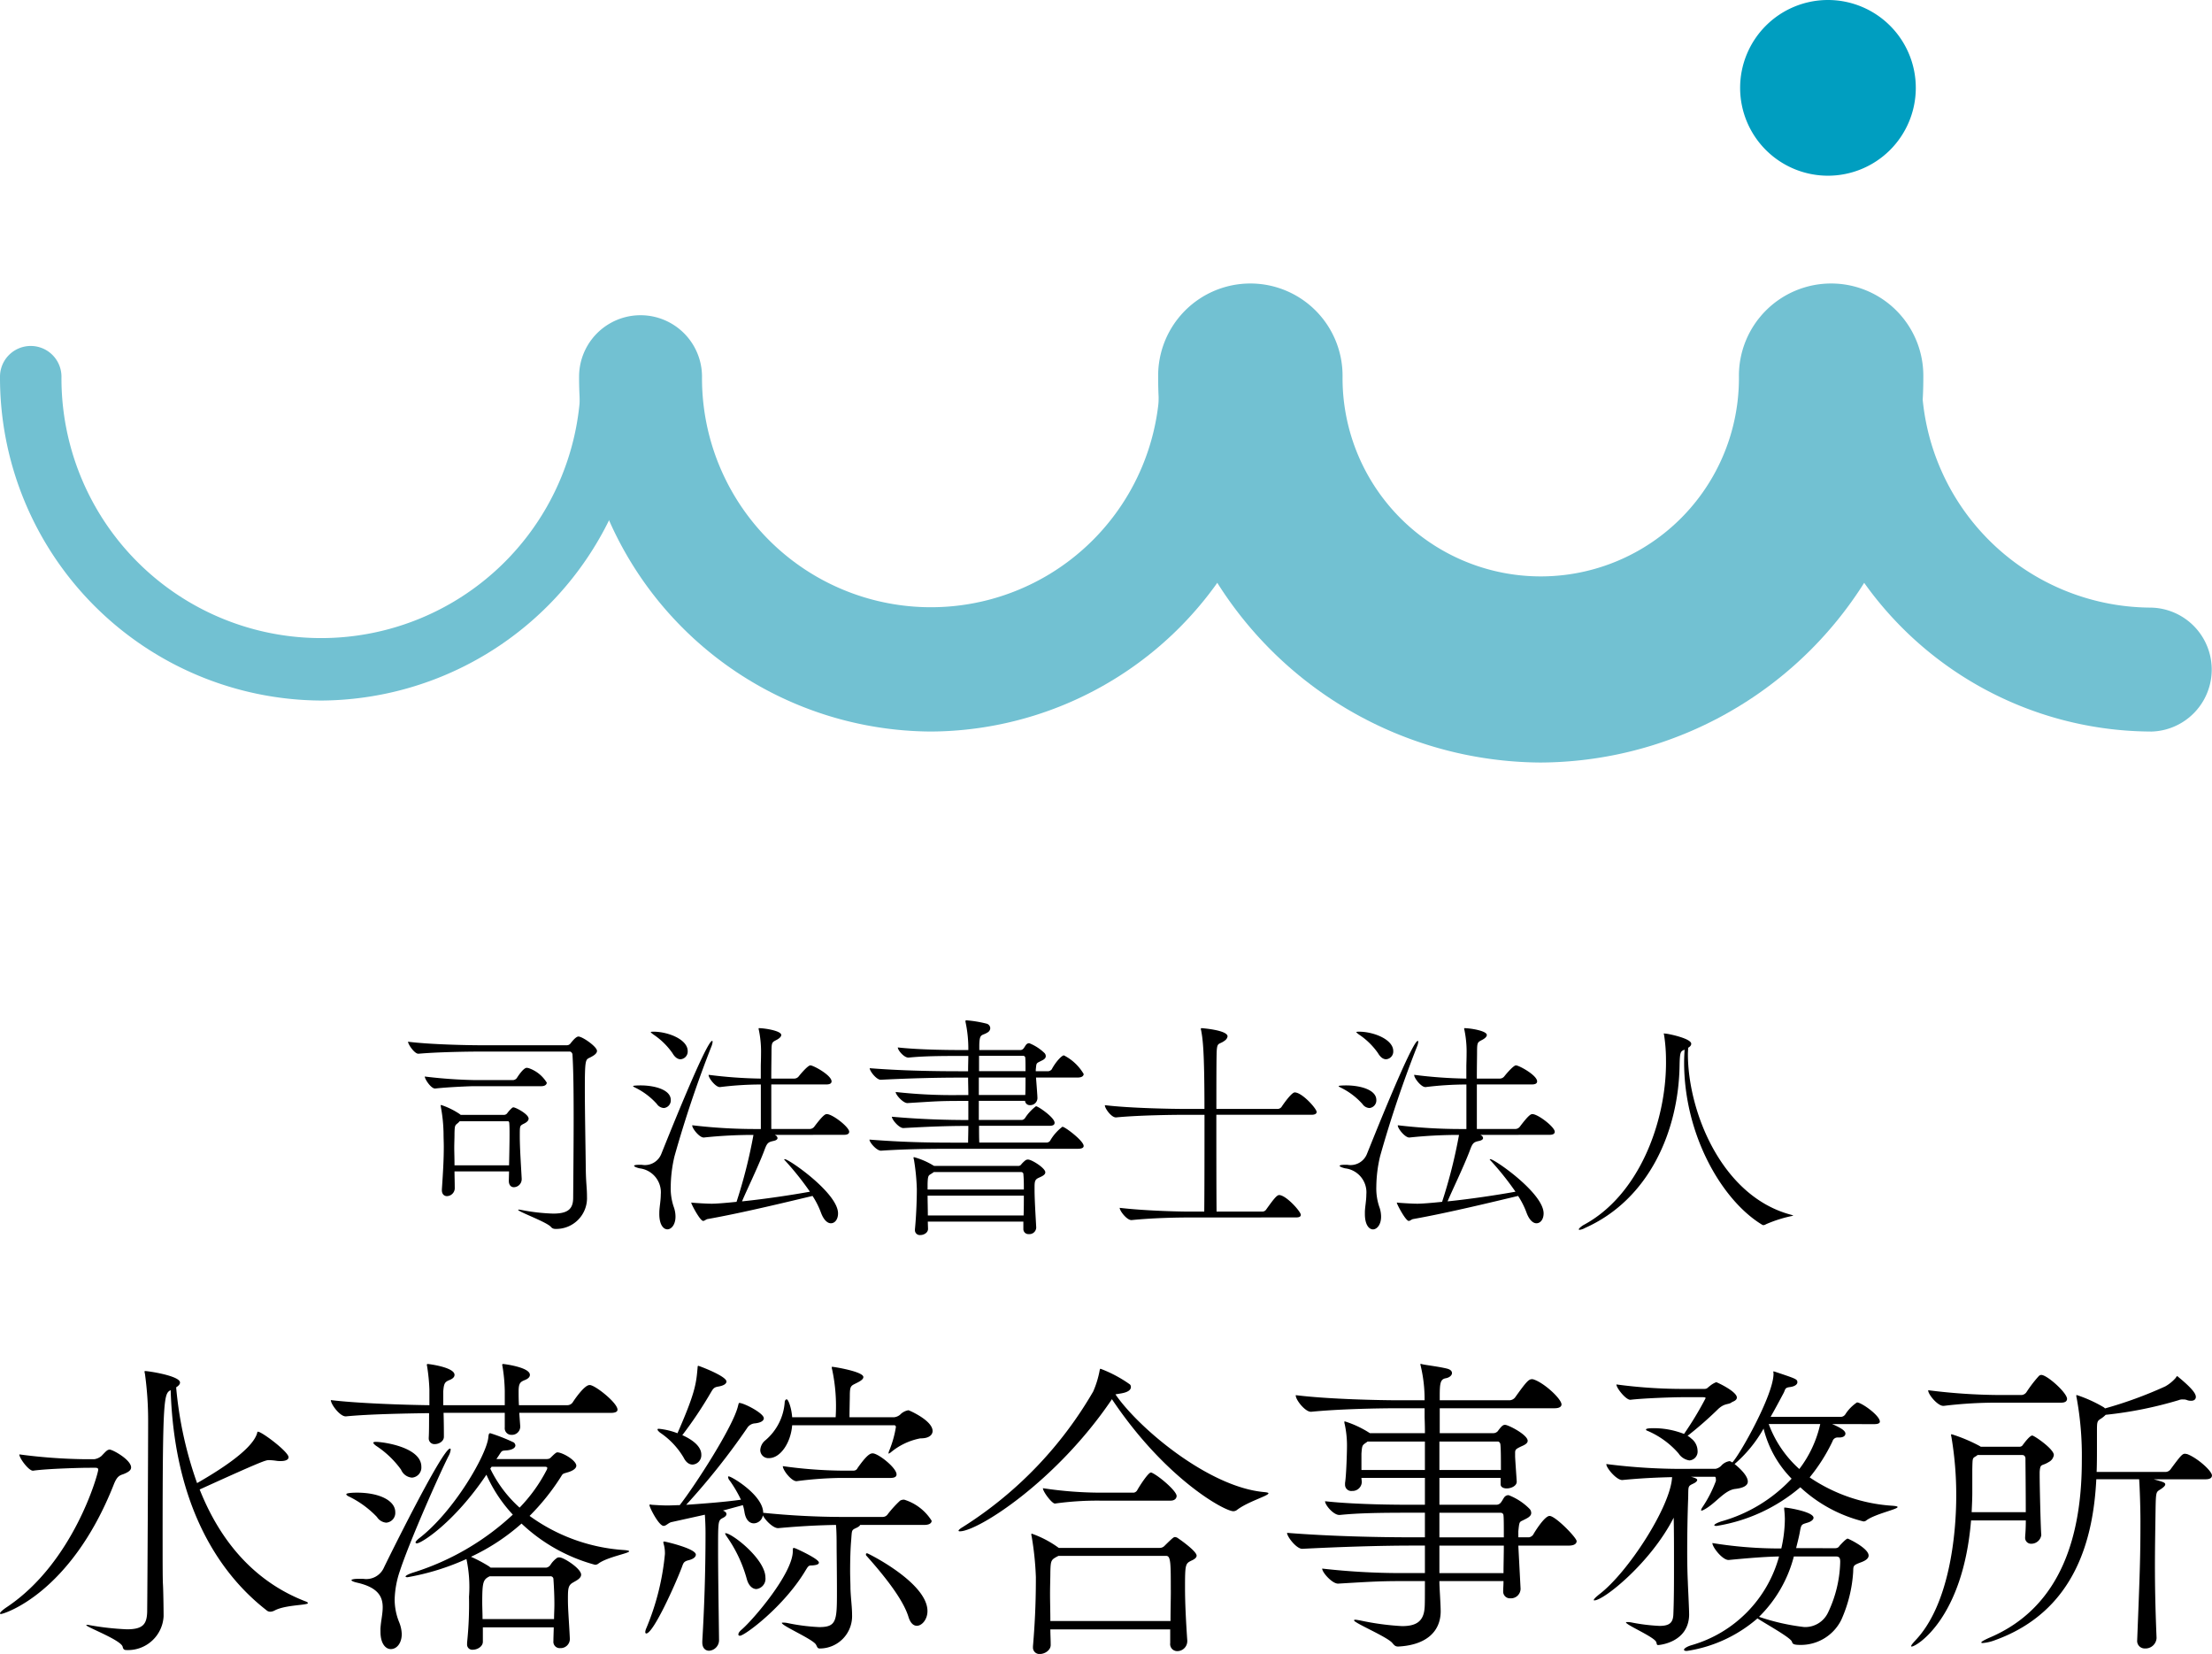
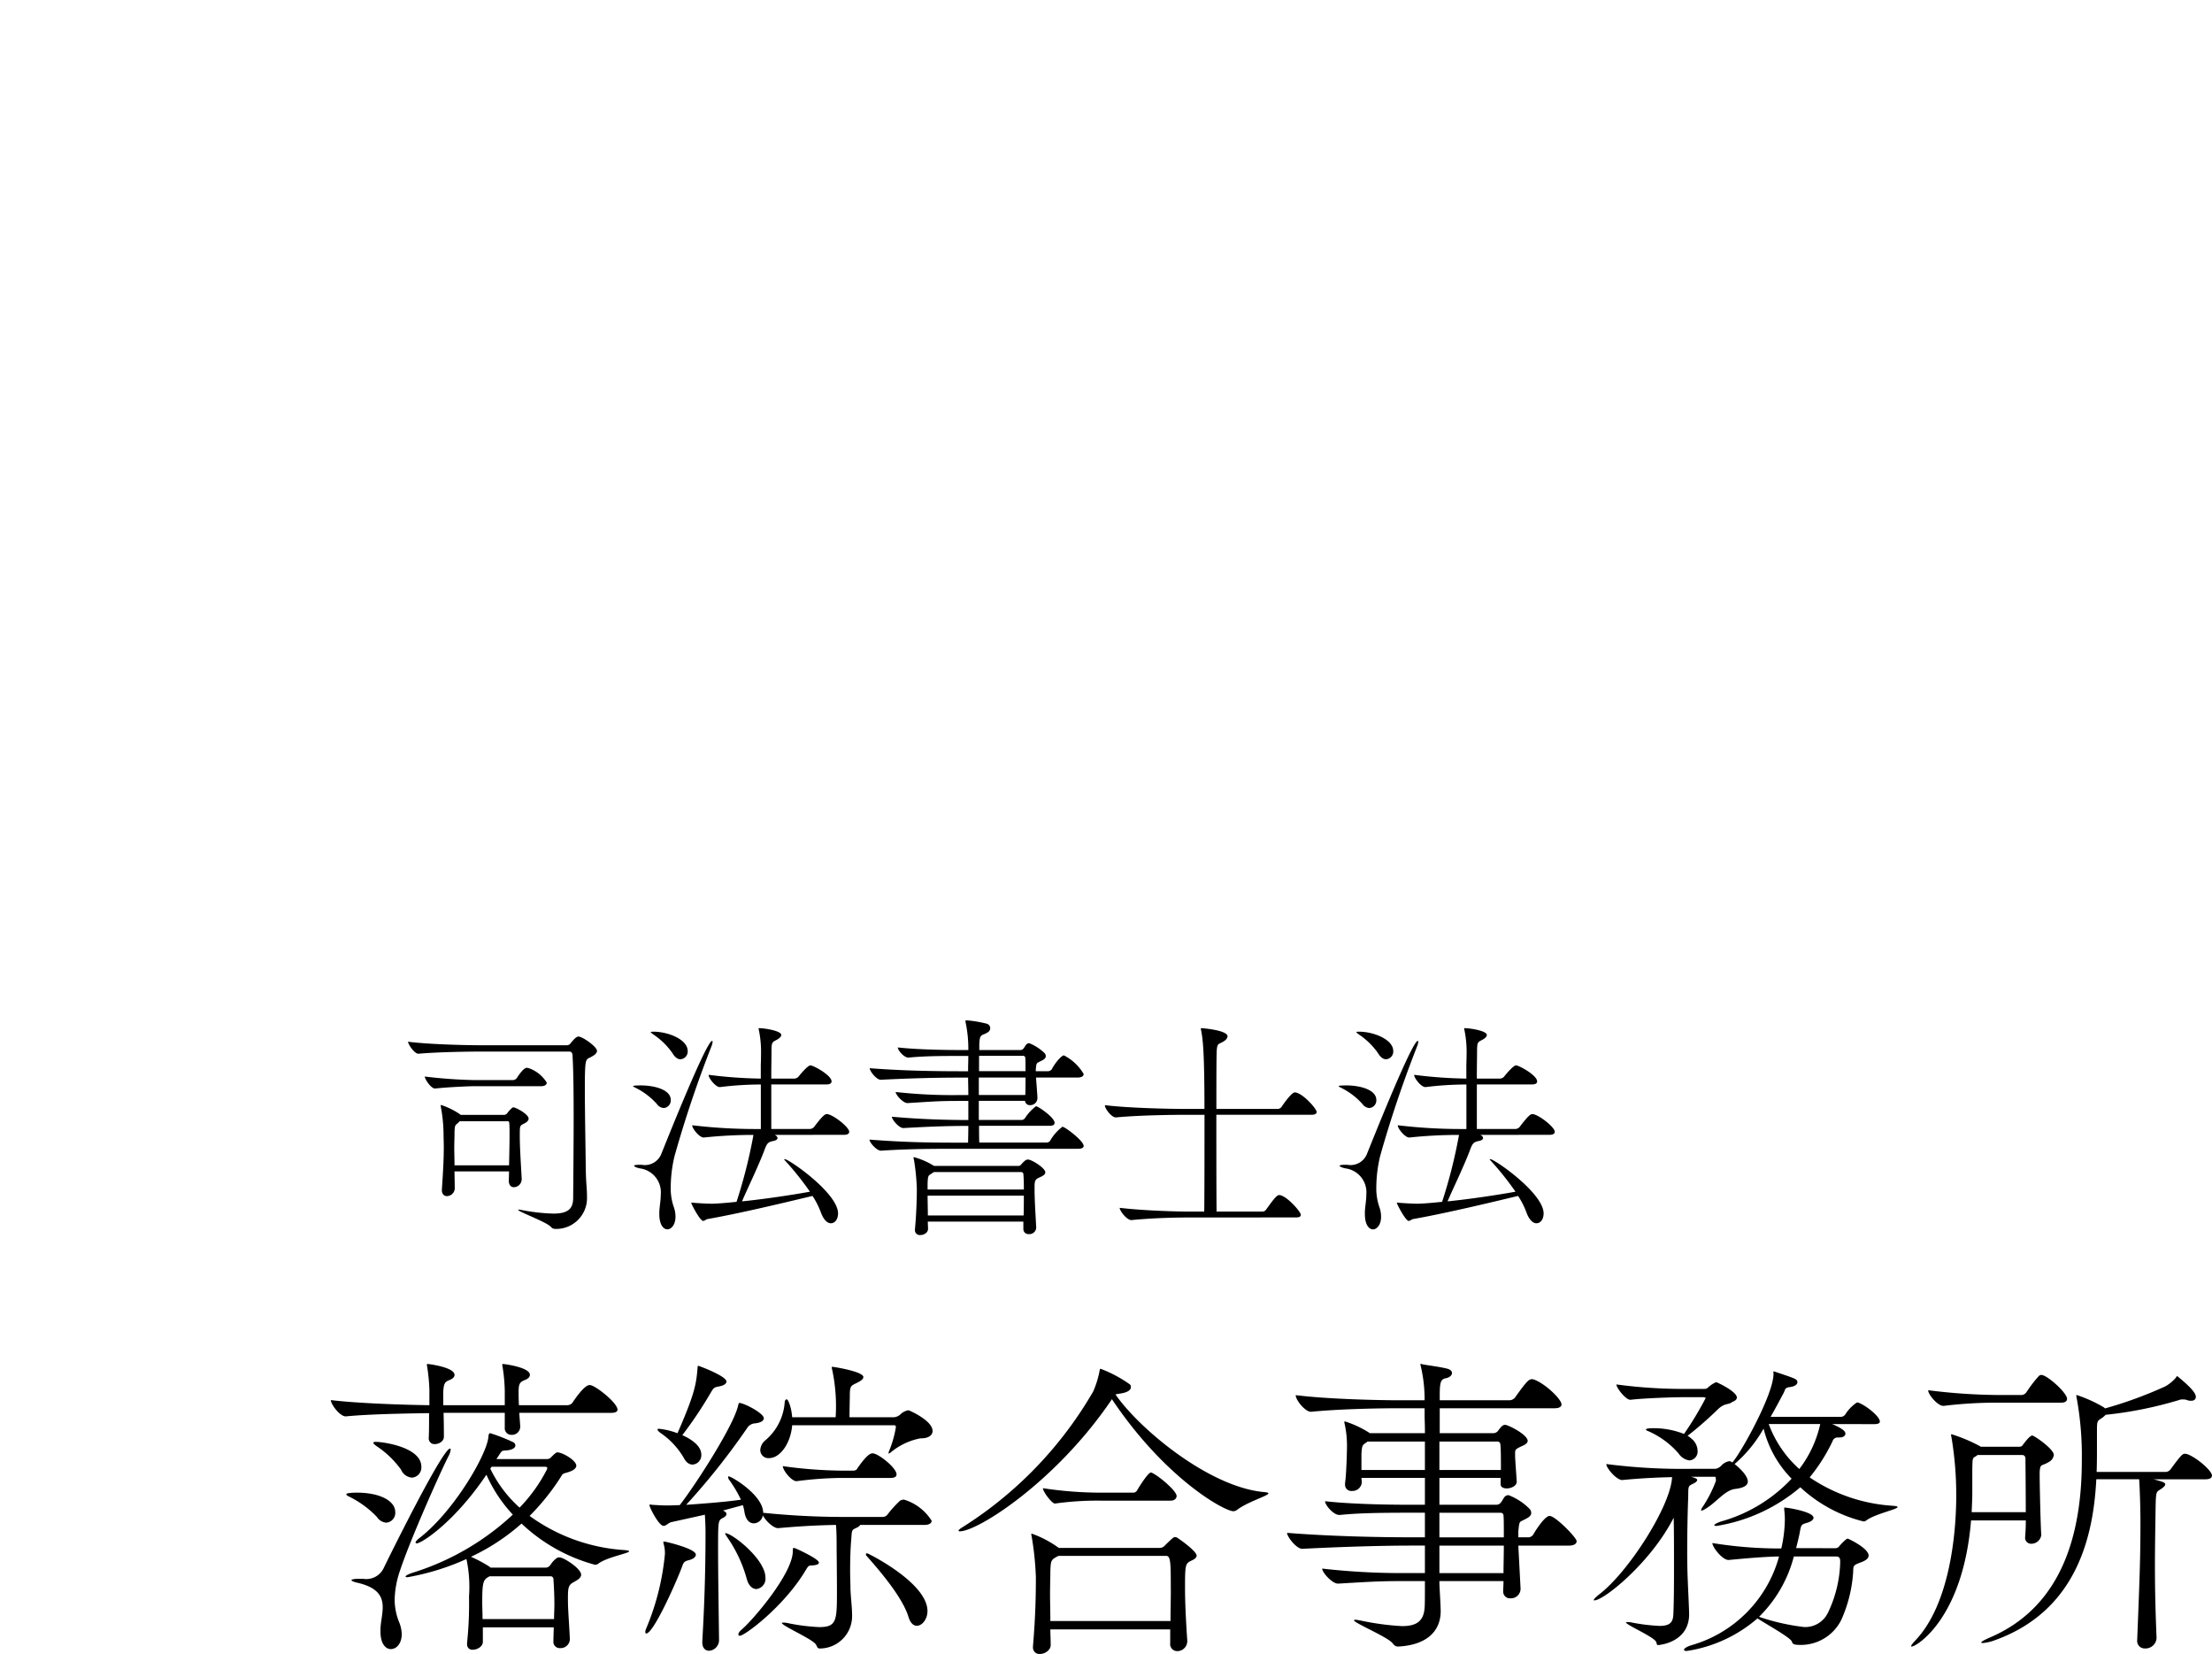
<svg xmlns="http://www.w3.org/2000/svg" width="206" height="154" viewBox="0 0 206 154">
  <defs>
    <style>.a{fill:#72c1d2;}.b{fill:#009ec0;}.c{clip-path:url(#a);}</style>
    <clipPath id="a">
-       <rect class="a" width="206" height="44.582" />
-     </clipPath>
+       </clipPath>
  </defs>
  <g transform="translate(-42 -353)">
-     <path class="b" d="M180.124,8.18A8.18,8.18,0,1,1,171.944,0a8.18,8.18,0,0,1,8.18,8.18" transform="translate(40.291 353)" />
    <g transform="translate(42 379.418)">
      <g class="c">
        <path class="a" d="M201.666,68.486A32.941,32.941,0,0,1,168.9,35.447a5.724,5.724,0,1,1,11.448,0,21.433,21.433,0,0,0,21.32,21.5,5.772,5.772,0,0,1,0,11.543" transform="translate(-1.39 -26.79)" />
        <path class="a" d="M29.9,65.6A30.063,30.063,0,0,1,0,35.447a2.862,2.862,0,1,1,5.724,0,24.182,24.182,0,1,0,48.363,0,2.862,2.862,0,1,1,5.724,0A30.063,30.063,0,0,1,29.9,65.6" transform="translate(0 -26.79)" />
        <path class="a" d="M87.143,68.486A32.941,32.941,0,0,1,54.376,35.447a5.724,5.724,0,1,1,11.448,0,21.319,21.319,0,1,0,42.637,0,5.724,5.724,0,1,1,11.448,0A32.94,32.94,0,0,1,87.143,68.486" transform="translate(-0.447 -26.79)" />
        <path class="a" d="M144.38,71.372a35.818,35.818,0,0,1-35.628-35.924,8.587,8.587,0,1,1,17.173,0,18.457,18.457,0,1,0,36.913,0,8.587,8.587,0,1,1,17.173,0A35.818,35.818,0,0,1,144.38,71.372" transform="translate(-0.895 -26.79)" />
      </g>
    </g>
    <g transform="translate(84.934 709.963)">
      <path d="M38.3,104.535c-1.132,0-3.927.043-5.7.2H32.57c-.355,0-.954-.877-.954-1.118,2.063.263,5.569.329,6.746.329h8.055a.426.426,0,0,0,.333-.174c.022-.023.466-.637.732-.637.377,0,1.731.944,1.731,1.337,0,.263-.333.46-.688.637-.377.174-.444.2-.444,2.871,0,2.215.067,5.5.089,7.588.022,1.271.111,1.665.111,2.478a2.865,2.865,0,0,1-2.973,3,.5.5,0,0,1-.378-.176c-.377-.46-3.062-1.424-3.062-1.6a.1.1,0,0,1,.067-.021c.044,0,.155.021.289.044a17.953,17.953,0,0,0,2.906.328c1.42,0,1.865-.46,1.865-1.491.022-2.719.044-5.24.044-7.432,0-2.456-.022-4.495-.111-5.9,0-.089-.112-.263-.244-.263Zm-.6,3.223c-.288,0-2.441.088-3.551.218h-.021c-.377,0-.954-.877-.954-1.118a44.707,44.707,0,0,0,4.571.33h3.683a.5.5,0,0,0,.311-.176c.044-.066.6-.964.932-.964.067,0,.111.021.155.021a3.174,3.174,0,0,1,1.709,1.359c0,.153-.134.33-.51.33Zm4.5,8.66a.745.745,0,0,1-.732.746c-.243,0-.466-.176-.466-.593v-.021l.022-.856H35.944c0,.439.022.965.022,1.6a.746.746,0,0,1-.732.7c-.245,0-.467-.176-.467-.549v-.065c.111-1.666.178-2.763.178-3.991,0-.417-.023-.811-.023-1.272a14.5,14.5,0,0,0-.243-2.39c0-.066-.022-.11-.022-.153s.022-.066.044-.066a7.1,7.1,0,0,1,1.708.833l.111.088h4.038a.382.382,0,0,0,.311-.175,3.119,3.119,0,0,1,.444-.482.23.23,0,0,1,.111-.044c.223,0,1.421.636,1.421,1.051,0,.286-.422.461-.51.505-.312.174-.312.174-.312,1.118,0,1.118.111,2.7.177,3.968Zm-5.769-5.393c-.044.021-.067.066-.111.11-.311.285-.355.175-.377.987,0,.548-.023.943-.023,1.359,0,.438.023.921.023,1.644h5.081c.022-1.073.045-2.083.045-2.894,0-.373,0-.7-.023-.987,0-.022,0-.219-.111-.219Z" transform="translate(-36.55 -363.585)" />
      <path d="M56.782,109.333a6.575,6.575,0,0,0-1.931-1.47c-.178-.088-.266-.132-.266-.175,0-.066.688-.066.71-.066,1.221,0,2.8.373,2.8,1.36a.712.712,0,0,1-.644.746.84.84,0,0,1-.665-.395m.243,10.026c.023-.483.134-1.031.134-1.579a2.246,2.246,0,0,0-1.976-2.436c-.355-.087-.51-.175-.51-.24,0-.044.155-.088.378-.088H55.4a1.644,1.644,0,0,0,1.819-1.031c.2-.483,4.172-10.508,4.727-10.508.022,0,.044.021.044.088a1.492,1.492,0,0,1-.089.373A107.923,107.923,0,0,0,58.446,114.2a12.612,12.612,0,0,0-.355,2.831,5.339,5.339,0,0,0,.266,1.865,2.7,2.7,0,0,1,.177.943c0,.768-.4,1.185-.753,1.185-.377,0-.755-.438-.755-1.426Zm1.221-14.742a6.666,6.666,0,0,0-1.775-1.734c-.178-.131-.245-.2-.245-.219s.023-.044.311-.044c1.376.023,3.129.747,3.129,1.8a.721.721,0,0,1-.666.768c-.245,0-.511-.154-.754-.57m9.541,7.612.134.089a.331.331,0,0,1,.111.2c0,.111-.089.22-.422.285-.51.11-.577.242-.844.966-.6,1.557-1.619,3.641-2.041,4.65,2.153-.219,4.616-.592,6.323-.9a27.024,27.024,0,0,0-2.352-2.94c-.021-.021-.043-.043-.043-.065s.022-.022.067-.022c.377,0,4.948,3.159,4.948,5.045,0,.548-.288.921-.666.921-.311,0-.666-.285-.932-1.009a7.782,7.782,0,0,0-.777-1.536c-2.041.483-6.524,1.579-9.764,2.15-.155.022-.288.175-.422.175-.288,0-1.108-1.557-1.108-1.689a.022.022,0,0,1,.022-.022,1.236,1.236,0,0,0,.155.022c.555.044,1.331.088,1.731.088s1.265-.066,2.308-.175a47.2,47.2,0,0,0,1.575-6.231,43.664,43.664,0,0,0-4.615.242h-.022c-.4,0-1.065-.834-1.065-1.12v-.021a49.536,49.536,0,0,0,5.835.35h.555v-4.146a31.115,31.115,0,0,0-3.8.241h-.021c-.4,0-1.043-.834-1.043-1.119v-.022a42.555,42.555,0,0,0,4.859.351v-1.141c0-.241.022-.658.022-1.163a10.051,10.051,0,0,0-.2-2.216.367.367,0,0,1-.023-.131c0-.023,0-.045.023-.045.533,0,2.085.242,2.085.636,0,.154-.178.33-.488.483-.376.2-.422.219-.422,1.118,0,.44-.021,1.339-.021,2.458h2.152a.538.538,0,0,0,.4-.2c.311-.395.888-1.031,1.088-1.031.288,0,1.975.921,1.975,1.492,0,.154-.111.285-.488.285H67.455v4.146h3.593a.542.542,0,0,0,.4-.2c.843-1.12,1.043-1.185,1.176-1.185.533,0,2.086,1.206,2.086,1.644,0,.154-.111.285-.488.285Z" transform="translate(-38.56 -363.522)" />
      <path d="M98.653,113.2c0,.132-.111.263-.533.263H87.181c-2.264,0-4.748,0-7.389.177h-.022c-.4,0-1.065-.768-1.065-1.032,3.618.284,6.191.284,8.409.284h.777c0-.417.022-.965.022-1.559-1.93,0-3.661.066-6.036.2h-.022c-.4,0-1.064-.79-1.064-1.054,2.729.241,5.081.306,7.122.306v-1.778h-.621c-2.175,0-2.441.044-5.037.2h-.023c-.4,0-1.087-.768-1.087-1.032a47.666,47.666,0,0,0,5.925.286h.843c0-.571-.022-1.12-.022-1.625h-.71c-2.264,0-4.793.066-7.412.2h-.021c-.4,0-1.022-.812-1.022-1.076,3.018.241,6.169.285,8.387.285h.777c0-.593.022-1.076.022-1.427h-.621c-2.2,0-3.617.022-4.926.154h-.044c-.4,0-.977-.681-.977-.944,2.175.241,5.326.241,5.814.241h.754a11.922,11.922,0,0,0-.266-2.634v-.067c0-.043.022-.066.089-.066a11.053,11.053,0,0,1,1.864.308.451.451,0,0,1,.355.416.467.467,0,0,1-.244.4c-.533.351-.754.044-.777,1.185v.461H92.75a.394.394,0,0,0,.289-.132c.132-.154.222-.373.333-.439a.331.331,0,0,1,.221-.066,4.386,4.386,0,0,1,1.42.922.421.421,0,0,1,.111.285c0,.285-.377.4-.554.5-.356.176-.311.176-.377.746v.154h1.176a.506.506,0,0,0,.311-.176c.355-.681.932-1.3,1.132-1.3a4.511,4.511,0,0,1,1.842,1.734c0,.154-.133.329-.555.329H94.214c.134,1.69.134,1.866.134,1.932a.665.665,0,0,1-.689.638.434.434,0,0,1-.465-.4H88.889v1.778h4.038a.432.432,0,0,0,.267-.176,4.266,4.266,0,0,1,1.02-1.1c.2,0,1.732,1.054,1.732,1.538,0,.154-.09.284-.467.284H88.911c0,.594,0,1.12.022,1.559h6.3a.42.42,0,0,0,.288-.154,4.346,4.346,0,0,1,1.154-1.316c.244,0,1.975,1.316,1.975,1.778M95.08,115.66c0,.263-.4.4-.6.5-.355.154-.4.329-.4.878v.22c0,1.009.111,2.655.154,3.511v.044a.633.633,0,0,1-.688.594.468.468,0,0,1-.509-.484v-.681h-8.9l.022.681c0,.351-.377.571-.711.571a.451.451,0,0,1-.509-.461v-.066c.132-1.361.177-2.854.177-3.754a20.4,20.4,0,0,0-.266-2.722,1.2,1.2,0,0,1-.044-.2c0-.044.023-.044.067-.044a7.009,7.009,0,0,1,1.775.769l.09.044h7.789a.341.341,0,0,0,.288-.11,2.523,2.523,0,0,1,.422-.417.405.405,0,0,1,.244-.066c.333,0,1.6.79,1.6,1.185m-2.041.2a.2.2,0,0,0-.2-.22H84.695l-.155.11c-.332.22-.4.132-.422,1.01v.506h8.965c0-.506,0-.967-.043-1.406m-8.921,1.977c0,.548.023,1.206.023,1.843H93.06c.022-.637.022-1.251.022-1.843Zm4.771-11v1.625h4.327c.022-.461.022-1.032.022-1.625Zm4.327-1.822c0-.022,0-.2-.221-.2H88.911v1.427h4.327c0-.549,0-1.032-.022-1.229" transform="translate(-40.667 -363.462)" />
      <path d="M110.561,119.92c-1.2,0-3.395.044-5.347.242h-.023c-.422,0-1.086-.856-1.086-1.14,2.24.263,5.3.35,6.545.35h1.331c.023-2.214.023-5.941.023-9.012h-1.843c-1.243,0-4.35.044-6.391.242h-.021c-.422,0-1.022-.833-1.022-1.119v-.021c2.331.284,6.258.351,7.545.351H112c0-5.416-.155-6.512-.311-7.324a.369.369,0,0,1-.023-.132.059.059,0,0,1,.067-.066c.022,0,2.419.176,2.419.768a.6.6,0,0,1-.266.395c-.577.438-.732.043-.755,1.294-.021,1.052-.021,2.938-.021,5.065h5.7a.464.464,0,0,0,.377-.2c.2-.307.932-1.338,1.22-1.338.688,0,2.041,1.513,2.041,1.82,0,.132-.111.263-.488.263h-8.853c0,3.157,0,6.775.021,9.012H117.4a.418.418,0,0,0,.354-.2c.644-.9.977-1.338,1.2-1.338.643,0,2.019,1.535,2.019,1.842,0,.132-.089.241-.444.241Z" transform="translate(-42.765 -363.522)" />
      <path d="M128.782,109.333a6.575,6.575,0,0,0-1.931-1.47c-.177-.088-.266-.132-.266-.175,0-.066.688-.066.71-.066,1.221,0,2.8.373,2.8,1.36a.712.712,0,0,1-.644.746.84.84,0,0,1-.665-.395m.243,10.026c.023-.483.134-1.031.134-1.579a2.246,2.246,0,0,0-1.976-2.436c-.355-.087-.51-.175-.51-.24,0-.044.155-.088.378-.088h.354a1.644,1.644,0,0,0,1.819-1.031c.2-.483,4.172-10.508,4.727-10.508.022,0,.044.021.044.088a1.492,1.492,0,0,1-.089.373,107.92,107.92,0,0,0-3.461,10.266,12.613,12.613,0,0,0-.355,2.831,5.339,5.339,0,0,0,.266,1.865,2.7,2.7,0,0,1,.177.943c0,.768-.4,1.185-.753,1.185-.377,0-.755-.438-.755-1.426Zm1.221-14.742a6.666,6.666,0,0,0-1.775-1.734c-.178-.131-.245-.2-.245-.219s.023-.044.311-.044c1.376.023,3.129.747,3.129,1.8a.721.721,0,0,1-.666.768c-.245,0-.511-.154-.754-.57m9.541,7.612.134.089a.331.331,0,0,1,.111.2c0,.111-.089.22-.422.285-.51.11-.577.242-.844.966-.6,1.557-1.619,3.641-2.041,4.65,2.153-.219,4.616-.592,6.324-.9a27.025,27.025,0,0,0-2.352-2.94c-.021-.021-.043-.043-.043-.065s.022-.022.067-.022c.377,0,4.948,3.159,4.948,5.045,0,.548-.288.921-.666.921-.311,0-.666-.285-.932-1.009a7.782,7.782,0,0,0-.777-1.536c-2.041.483-6.524,1.579-9.764,2.15-.155.022-.288.175-.422.175-.288,0-1.108-1.557-1.108-1.689a.022.022,0,0,1,.022-.022,1.236,1.236,0,0,0,.155.022c.555.044,1.331.088,1.731.088s1.265-.066,2.308-.175a47.2,47.2,0,0,0,1.575-6.231,43.664,43.664,0,0,0-4.615.242h-.022c-.4,0-1.065-.834-1.065-1.12v-.021a49.536,49.536,0,0,0,5.835.35h.555v-4.146a31.116,31.116,0,0,0-3.8.241h-.021c-.4,0-1.043-.834-1.043-1.119v-.022a42.555,42.555,0,0,0,4.859.351v-1.141c0-.241.022-.658.022-1.163a10.051,10.051,0,0,0-.2-2.216.367.367,0,0,1-.023-.131c0-.023,0-.045.023-.045.533,0,2.085.242,2.085.636,0,.154-.177.33-.488.483-.376.2-.422.219-.422,1.118,0,.44-.021,1.339-.021,2.458h2.152a.538.538,0,0,0,.4-.2c.311-.395.888-1.031,1.088-1.031.288,0,1.975.921,1.975,1.492,0,.154-.111.285-.488.285h-5.125v4.146h3.593a.542.542,0,0,0,.4-.2c.843-1.12,1.043-1.185,1.176-1.185.532,0,2.086,1.206,2.086,1.644,0,.154-.111.285-.488.285Z" transform="translate(-44.853 -363.522)" />
-       <path d="M159.21,105.386a15.352,15.352,0,0,0-.177-2.413.364.364,0,0,1-.023-.131c0-.023,0-.023.023-.023a.741.741,0,0,0,.155.023c.177,0,2.373.438,2.373.943,0,.132-.089.263-.288.372,0,.2-.022.4-.022.593,0,5.33,3.129,13.247,9.609,14.957.132.045.2.066.2.089a12.239,12.239,0,0,0-2.529.789.576.576,0,0,1-.222.087.245.245,0,0,1-.155-.043c-3.728-2.26-7.256-8.334-7.256-15.112,0-.395.023-.789.044-1.184-.355.154-.443.154-.466,1.447-.089,6.075-2.8,12.479-8.809,15.156a1.352,1.352,0,0,1-.511.175c-.044,0-.066-.021-.066-.044,0-.088.243-.284.422-.395,5.192-2.763,7.7-9.605,7.7-15.133Z" transform="translate(-46.993 -363.562)" />
    </g>
    <g transform="translate(88.745 711.239)">
-       <path d="M8.234,146.541s-3.39.059-4.89.269h-.03c-.39,0-1.26-1.16-1.26-1.516a50.293,50.293,0,0,0,5.94.446h1.05a1.315,1.315,0,0,0,.66-.3c.179-.178.33-.356.479-.476a.5.5,0,0,1,.271-.119c.3,0,2.01.951,2.01,1.665,0,.269-.27.446-.72.624-.361.119-.6.208-.9.981C6.824,158.283.584,160.156.344,160.156c-.06,0-.089-.03-.089-.059,0-.089.21-.3.659-.6,6.21-4.161,8.49-12.425,8.49-12.781,0-.148-.12-.178-.3-.178ZM15.4,153.2c0,2.021,0,3.627.03,4.19.031.387.061,2.29.061,2.973a3.323,3.323,0,0,1-3.42,3.151c-.21,0-.33-.029-.391-.3-.12-.624-3.389-1.842-3.389-2.021,0-.029.03-.029.06-.029a.874.874,0,0,1,.239.029,25.794,25.794,0,0,0,3.481.387c1.5,0,1.859-.477,1.89-1.635.03-2.616.089-15.16.089-17.627a31.585,31.585,0,0,0-.3-4.548.506.506,0,0,1-.031-.178c0-.03,0-.06.031-.06.33,0,3.269.447,3.269,1.071,0,.149-.12.3-.359.446a35.879,35.879,0,0,0,1.949,8.918c1.86-1.07,5.07-3.033,5.58-4.609.03-.119.03-.177.09-.177.36,0,2.85,1.872,2.85,2.377,0,.208-.24.357-.72.357a2.432,2.432,0,0,1-.449-.03,5.458,5.458,0,0,0-.661-.058c-.3,0-.629.088-6.45,2.734,2.28,5.737,5.91,8.888,9.81,10.4.179.06.27.119.27.179,0,.208-2.07.148-3.09.683a.913.913,0,0,1-.419.12.529.529,0,0,1-.361-.149c-3.21-2.5-8.519-8.234-8.91-20.482-.63.327-.75.624-.75,13.882" transform="translate(-47 -368.113)" />
      <path d="M48.613,141.423l.091,1.249v.059a.771.771,0,0,1-.811.743.613.613,0,0,1-.63-.684v-1.368h-5.7c.031.951.031,1.9.031,2.23,0,.416-.451.684-.84.684a.526.526,0,0,1-.571-.535v-.059c.031-.476.031-1.4.031-2.289-2.13.03-5.58.089-7.74.3h-.03c-.54,0-1.38-1.13-1.38-1.516,2.46.3,6.72.446,9.18.476v-1.457a17.319,17.319,0,0,0-.21-2.141,1.253,1.253,0,0,0-.03-.148.08.08,0,0,1,.09-.09c.089,0,2.49.3,2.49,1.011,0,.149-.09.327-.45.476-.451.179-.54.3-.6,1.07v1.279h5.729v-1.338a15.6,15.6,0,0,0-.209-2.26,1.218,1.218,0,0,0-.031-.148.08.08,0,0,1,.09-.09c.091,0,2.49.3,2.49,1.011,0,.149-.09.327-.45.476-.449.179-.6.3-.6,1.07,0,.327,0,.773.03,1.279h4.529a.613.613,0,0,0,.481-.268c.149-.238,1.08-1.606,1.559-1.606a.371.371,0,0,1,.18.031c.631.208,2.43,1.664,2.43,2.259,0,.149-.12.3-.629.3Zm-13.259,9.693a9.117,9.117,0,0,0-2.549-1.874c-.21-.089-.3-.177-.3-.237,0-.149.93-.149.99-.149,2.1,0,3.57.743,3.57,1.814a.912.912,0,0,1-.84.981,1.14,1.14,0,0,1-.87-.535m.33,10.435c.03-.684.21-1.368.21-2.022,0-.981-.42-1.842-2.37-2.288-.389-.089-.54-.179-.54-.239s.24-.119.54-.119H34.1a1.8,1.8,0,0,0,1.919-1.07c.24-.505,5.43-11.06,6.15-11.06.03,0,.059.03.059.089a1.661,1.661,0,0,1-.21.624c-.839,1.664-3.569,7.789-4.529,10.7a8.832,8.832,0,0,0-.48,2.645,5.639,5.639,0,0,0,.42,2.111,3.176,3.176,0,0,1,.24,1.1c0,.833-.45,1.4-1.02,1.4-.48,0-.96-.505-.96-1.606Zm1.92-14.836a8.83,8.83,0,0,0-2.34-2.23c-.15-.119-.24-.208-.24-.268s.06-.089.24-.089c.63,0,4.23.476,4.23,2.319a.945.945,0,0,1-.87,1.011,1.2,1.2,0,0,1-1.02-.743m15.719,15.817a.86.86,0,0,1-.9.8.588.588,0,0,1-.63-.654c0-.445.029-.892.029-1.279h-6.6v1.338c0,.447-.509.743-.929.743a.479.479,0,0,1-.54-.505v-.149a34.7,34.7,0,0,0,.179-4.282,12.425,12.425,0,0,0-.239-3.508,22.774,22.774,0,0,1-5.49,1.695c-.12,0-.18-.03-.18-.06,0-.089.27-.238.75-.386a24.217,24.217,0,0,0,9.239-5.382,13.4,13.4,0,0,1-2.459-3.717c-3,4.46-6.06,6.392-6.48,6.392-.061,0-.12-.029-.12-.089s.09-.177.3-.356c3.27-2.5,6.33-7.82,6.479-9.425.03-.3.061-.387.181-.387a16.781,16.781,0,0,1,2.189.862.412.412,0,0,1,.151.268c0,.237-.3.446-.9.476-.389.03-.359.03-.63.446l-.24.357h4.59c.271,0,.36-.03.481-.149.24-.238.479-.476.6-.476.481,0,1.771.742,1.771,1.249,0,.178-.181.416-.75.595-.6.177-.481.119-.75.535a21.149,21.149,0,0,1-2.851,3.538,16.846,16.846,0,0,0,8.82,3.18c.33.03.45.06.45.119,0,.179-2.039.535-2.85,1.131a.5.5,0,0,1-.33.119,16.015,16.015,0,0,1-6.84-3.836,19.5,19.5,0,0,1-4.709,3.092,13.558,13.558,0,0,1,1.68.891l.149.119h5.191a.591.591,0,0,0,.389-.267,2.229,2.229,0,0,1,.63-.654.451.451,0,0,1,.21-.03c.391,0,2.01,1.04,2.01,1.606,0,.356-.48.564-.72.713-.51.269-.51.595-.51,1.636,0,.891.09,1.813.18,3.626Zm-7.47-5.887c-.6.3-.689.506-.689,2.438,0,.446.029.981.029,1.547h6.66c0-.477.031-.923.031-1.368,0-.743-.031-1.487-.09-2.38a.266.266,0,0,0-.3-.238Zm.181-10.2-.12.178a11.7,11.7,0,0,0,2.729,3.627,14.632,14.632,0,0,0,2.491-3.449.578.578,0,0,0,.089-.238c0-.059-.06-.119-.21-.119Z" transform="translate(-47 -368.113)" />
      <path d="M60.914,161.82a1.079,1.079,0,0,1,.091-.326,23.474,23.474,0,0,0,1.739-6.928,3.208,3.208,0,0,0-.09-.832,1.463,1.463,0,0,1-.059-.269c0-.029.029-.058.09-.058.09,0,2.939.654,2.939,1.219,0,.208-.21.416-.72.534-.45.12-.45.3-.6.685-.6,1.576-2.641,6.125-3.3,6.125-.06,0-.091-.059-.091-.15m20.01-9.959c-.03.089-.12.149-.271.238-.569.268-.479.178-.569,1.278-.06.684-.091,1.754-.091,2.765,0,.595.031,1.16.031,1.635.03.922.15,1.695.15,2.438a3.014,3.014,0,0,1-3,3.152c-.24,0-.24-.15-.36-.358-.27-.5-3.18-1.753-3.18-2.022,0-.029.03-.029.12-.029a1.8,1.8,0,0,1,.36.029,18.23,18.23,0,0,0,3,.387c1.621,0,1.651-.6,1.651-3.3,0-1.724-.03-3.835-.03-4.222,0-.505,0-1.337-.06-1.992-1.47.03-3.03.089-5.37.3h-.03c-.45,0-1.17-.714-1.41-1.189a.879.879,0,0,1-.839.743c-.391,0-.75-.3-.871-1.041a4.076,4.076,0,0,0-.15-.654l-1.859.505c.239.09.329.208.329.327s-.09.238-.329.357c-.45.238-.45.268-.45,2.973,0,2.289.059,5.8.089,8.383a.99.99,0,0,1-.929,1.012c-.33,0-.63-.239-.63-.774v-.119c.179-3.032.3-6.3.3-10.078,0-.624-.031-1.249-.061-1.695l-3.09.684c-.3.059-.51.357-.75.357-.449,0-1.319-1.724-1.319-1.933a.063.063,0,0,1,.059-.059c.061,0,.121.03.21.03.451.03.93.059,1.38.059.481,0,.9-.03,1.17-.03,1.441-1.842,5.01-7.373,5.43-9.246.06-.208.06-.269.12-.269.42,0,2.28.951,2.28,1.428,0,.208-.24.416-.84.475a.926.926,0,0,0-.72.447,64.994,64.994,0,0,1-5.669,7.135c1.71-.118,3.659-.268,5.1-.476a11.848,11.848,0,0,0-1.049-1.784.568.568,0,0,1-.151-.327c0-.03,0-.059.061-.059.269,0,3.209,1.754,3.209,3.389a73.838,73.838,0,0,0,7.62.387h3.51a.57.57,0,0,0,.48-.268,10.322,10.322,0,0,1,1.14-1.249.69.69,0,0,1,.389-.089,4.609,4.609,0,0,1,2.55,1.962c0,.178-.149.387-.689.387Zm-14.79-6.54a.87.87,0,0,1-.81.921c-.3,0-.6-.177-.839-.654a7.216,7.216,0,0,0-2.191-2.319c-.18-.149-.239-.238-.239-.3,0-.031.029-.06.12-.06a6.576,6.576,0,0,1,1.739.416c1.59-3.626,1.74-4.549,1.861-5.975.029-.239,0-.3.089-.3.06,0,2.61.951,2.61,1.457,0,.208-.239.386-.779.475-.361.06-.451.179-.63.477a38.094,38.094,0,0,1-2.7,4.044c.871.386,1.77,1.01,1.77,1.814m4.23,11.565a12.706,12.706,0,0,0-1.83-3.895c-.12-.178-.179-.268-.179-.327a.029.029,0,0,1,.029-.03c.6,0,3.72,2.408,3.72,4.133a.966.966,0,0,1-.84,1.07c-.33,0-.72-.268-.9-.951m6.06-1.249c-.3,0-.33.058-.57.446-2.04,3.418-5.7,6.1-6.119,6.1-.091,0-.151-.031-.151-.12,0-.119.09-.267.3-.446,1.08-.921,4.77-5.232,4.77-7.313,0-.268.03-.3.09-.3.03,0,.06.03.12.03.03,0,2.22.981,2.22,1.337,0,.15-.181.239-.66.269M86.533,143.8a6.076,6.076,0,0,0-2.759,1.309.843.843,0,0,1-.21.118V145.2a.965.965,0,0,1,.089-.3,9.987,9.987,0,0,0,.6-2.141.159.159,0,0,0-.181-.179H74.594c-.12,1.606-1.08,3.062-2.16,3.062a.755.755,0,0,1-.81-.742,1.26,1.26,0,0,1,.48-.923,5.115,5.115,0,0,0,1.8-3.6c.03-.119.09-.208.18-.208.15,0,.45.8.51,1.665h4.05a16.327,16.327,0,0,0-.33-4.459.52.52,0,0,1-.03-.179c0-.029,0-.058.03-.058.18,0,2.91.446,2.91.951,0,.148-.12.267-.361.416-.779.446-.9.238-.9,1.4,0,.089-.03,1.368-.03,1.932h4.139a1.069,1.069,0,0,0,.571-.237,1.387,1.387,0,0,1,.78-.416c.06,0,2.249.951,2.249,1.932,0,.357-.329.684-1.079.684Zm-7.559,3.687a34.858,34.858,0,0,0-3.96.3h-.03c-.45,0-1.26-1.011-1.26-1.4a41.917,41.917,0,0,0,5.34.417h1.259a.392.392,0,0,0,.361-.238c.9-1.279,1.2-1.368,1.41-1.368.51,0,2.22,1.337,2.22,1.961,0,.178-.12.327-.571.327Zm6.45,12.933c-.511-1.666-2.311-3.895-3.931-5.709-.029-.03-.029-.059-.029-.119s.029-.089.12-.089c.06,0,5.61,2.735,5.61,5.381,0,.772-.51,1.368-.991,1.368-.3,0-.6-.238-.779-.832" transform="translate(-47.566 -368.113)" />
      <path d="M119.234,148.92c0,.237-1.95.772-2.97,1.576a.583.583,0,0,1-.3.089c-.81,0-6.33-3-11.309-10.436l-.031.059c-5.16,7.611-12.449,12.249-14.129,12.249-.09,0-.121-.03-.121-.058,0-.06.121-.179.42-.357a36.637,36.637,0,0,0,12.121-12.607,8.877,8.877,0,0,0,.6-1.962c.03-.119.03-.149.09-.149a12.01,12.01,0,0,1,2.73,1.457.336.336,0,0,1,.09.238c0,.238-.21.476-.9.595l-.54.089c2.16,3.152,8.7,8.652,13.859,9.1.271.029.391.059.391.119m-6.69,5.8c0,.208-.24.356-.51.475-.54.269-.57.358-.57,2.557,0,1.4.09,3.122.21,4.876v.059a.929.929,0,0,1-.93.922.654.654,0,0,1-.66-.743v-1.278H98.924c0,.476.031.951.031,1.457,0,.476-.54.833-1.02.833a.6.6,0,0,1-.631-.624v-.089c.24-2.824.271-4.817.271-6.451a28.63,28.63,0,0,0-.39-3.776.578.578,0,0,1-.03-.208c0-.03,0-.06.03-.06A9.632,9.632,0,0,1,99.705,154h9.389a.613.613,0,0,0,.45-.178c.78-.773.871-.832.99-.832a.581.581,0,0,1,.33.149c.06.029,1.68,1.16,1.68,1.576m-1.86-5.561c0,.208-.15.447-.57.447H103.6a28.278,28.278,0,0,0-4.23.268h-.03c-.269,0-1.109-1.1-1.109-1.427a36.4,36.4,0,0,0,5.43.416h3.029a.468.468,0,0,0,.33-.239c.21-.386,1.02-1.634,1.261-1.634a.18.18,0,0,1,.119.03c.69.326,2.28,1.695,2.28,2.14m-.54,8.771c0-2.467,0-3.181-.42-3.181H99.674c-.689.357-.719.388-.75,1.487,0,.6-.029,1.278-.029,2.052,0,.743.029,1.606.029,2.527h11.19c0-1.041.03-2.022.03-2.884" transform="translate(-47.851 -368.113)" />
      <path d="M142.784,153.789l.21,4.014a.9.9,0,0,1-.96.892.626.626,0,0,1-.66-.654v-.059c0-.207.03-.5.03-.892h-5.97v.089c0,.446.12,2.082.12,2.765-.03,1.992-1.53,3.122-3.96,3.241-.269,0-.359-.119-.54-.327-.449-.565-3.569-1.873-3.569-2.11,0-.031.029-.06.12-.06s.21.03.42.06a24.754,24.754,0,0,0,3.93.535c1.29,0,2.009-.417,2.1-1.695.03-.239.03-1.159.03-2.5h-1.259c-2.941,0-3.3.03-6.81.238h-.03c-.54,0-1.47-1.04-1.47-1.4a65.242,65.242,0,0,0,8.01.416h1.559v-2.557h-1.11c-3.06,0-6.749.119-10.289.3h-.03c-.54,0-1.41-1.131-1.41-1.486,4.08.327,8.639.416,11.639.416h1.2v-2.29h-1.259c-2.97,0-4.89.03-6.661.208h-.059c-.54,0-1.32-.922-1.32-1.278,2.939.327,7.08.327,7.74.327h1.559v-2.5h-5.91c0,.149.031.267.031.357v.059a.866.866,0,0,1-.9.8.581.581,0,0,1-.659-.595v-.149c.12-.715.18-2.944.18-3.36a9.412,9.412,0,0,0-.21-2.11.558.558,0,0,1-.031-.208c0-.03,0-.059.031-.059a9.461,9.461,0,0,1,2.25,1.041l.09.058h5.129c0-.831-.03-1.367-.03-1.545v-.773h-2.46c-1.68,0-5.369.059-8.1.327h-.031c-.539,0-1.409-1.1-1.409-1.516v-.03c3.119.386,7.919.476,9.659.476h2.34a13.314,13.314,0,0,0-.33-3.062c-.029-.149-.06-.238-.06-.268s0-.059.031-.059.119.03.269.059c.481.089,1.47.208,2.19.386.33.089.45.238.45.416,0,.208-.239.416-.569.476-.511.089-.571.446-.571,1.695v.357h6.48a.686.686,0,0,0,.54-.268c1.02-1.427,1.26-1.695,1.56-1.695a.385.385,0,0,1,.18.03c.99.327,2.58,1.813,2.58,2.319,0,.178-.15.357-.66.357h-10.68v2.318h4.95a.568.568,0,0,0,.45-.177c.39-.535.51-.595.69-.595.3,0,2.1.922,2.1,1.486,0,.3-.45.445-.69.564-.42.208-.48.269-.48.566v.3c0,.238.12,1.843.15,2.349v.03c0,.386-.51.624-.93.624-.3,0-.57-.119-.57-.387v-.594h-5.7v2.5h5.31a.527.527,0,0,0,.39-.178c.18-.207.3-.535.45-.623a.451.451,0,0,1,.3-.089,5.535,5.535,0,0,1,1.949,1.278.57.57,0,0,1,.151.385c0,.358-.51.535-.78.685-.331.148-.331.148-.42,1.01v.566h.99a.625.625,0,0,0,.389-.239c.091-.177,1.051-1.753,1.531-1.753.54,0,2.519,2.021,2.519,2.348,0,.208-.179.416-.75.416Zm-8.7-9.691h-5.339l-.121.089c-.389.268-.389.268-.45,1.04v1.517h5.91Zm1.35,0v2.646h5.729c0-.982,0-2.081-.059-2.438,0-.031-.09-.208-.21-.208Zm0,6.629v2.29h6c0-.982,0-1.784-.03-2.022,0-.031,0-.269-.3-.269Zm0,3.062v2.557h5.97c0-.772.03-1.695.03-2.557Z" transform="translate(-48.13 -368.113)" />
      <path d="M172.573,142.469c.6.268,1.231.564,1.231.891,0,.208-.21.358-.54.358h-.181a.491.491,0,0,0-.48.356,16.478,16.478,0,0,1-2.129,3.36,15.459,15.459,0,0,0,7.769,2.646c.3.029.42.058.42.118,0,.208-2.04.625-2.88,1.219a.432.432,0,0,1-.3.119,13.337,13.337,0,0,1-5.88-3.181,15.9,15.9,0,0,1-7.8,3.6c-.15,0-.21-.03-.21-.059q0-.134.63-.357a14.232,14.232,0,0,0,6.57-3.983,10.085,10.085,0,0,1-2.61-4.666,12.281,12.281,0,0,1-2.7,3.3c.061.06,1.231.951,1.231,1.635,0,.358-.39.595-1.17.684-1.02.119-1.83,1.368-2.91,1.932a.585.585,0,0,1-.241.089c-.029,0-.029,0-.029-.029a.573.573,0,0,1,.09-.239,11.6,11.6,0,0,0,1.29-2.5c0-.326-.03-.386-.12-.386H159.4a2.021,2.021,0,0,1,.39.119c.15.059.21.119.21.178,0,.119-.15.238-.33.327-.57.269-.48.238-.51,1.367-.06,1.516-.09,3.419-.09,5.055,0,1.158.03,2.169.06,2.764,0,.208.12,2.467.12,3.061-.06,2.587-2.819,2.8-2.88,2.8-.149,0-.12-.089-.18-.269-.15-.475-2.82-1.6-2.82-1.842,0-.03.03-.03.12-.03a2.059,2.059,0,0,1,.36.03,17.264,17.264,0,0,0,2.64.327c.93,0,1.26-.3,1.29-1.07.06-1.428.06-3.062.06-4.667s0-3.151-.03-4.34c-2.129,4.192-6.509,7.7-7.379,7.7-.061,0-.061,0-.061-.03,0-.09.15-.238.511-.535,2.67-2.021,6.659-8.2,6.779-10.91-1.29.031-2.79.089-4.62.268h-.029c-.54,0-1.471-1.13-1.471-1.457v-.03a55.144,55.144,0,0,0,7.86.446h2.31a1.066,1.066,0,0,0,.51-.267,1.292,1.292,0,0,1,.78-.447c.03,0,.09,0,.269.12.661-.655,3.84-6.272,3.84-8.264a1.079,1.079,0,0,0-.029-.208h.029a.409.409,0,0,1,.151.03c1.95.653,2.07.684,2.07.98,0,.179-.21.387-.721.447-.479.059-.389.238-.569.565-.271.505-.691,1.307-1.2,2.2h6.6a.515.515,0,0,0,.361-.239,3.766,3.766,0,0,1,1.08-1.1c.42,0,2.13,1.218,2.13,1.784,0,.148-.151.238-.54.238Zm-13.979-2.5c-.78,0-3.539.089-4.8.239h-.029c-.42,0-1.29-1.1-1.29-1.428a46.253,46.253,0,0,0,6.21.417h1.979c.27,0,.3-.119.51-.268a2.027,2.027,0,0,1,.6-.358c.06,0,1.92.862,1.92,1.428,0,.3-.421.385-.48.446-.3.237-.63.059-1.23.595a34.511,34.511,0,0,1-2.88,2.526,1.361,1.361,0,0,1,.33.239,1.476,1.476,0,0,1,.6,1.129.827.827,0,0,1-.75.922,1.457,1.457,0,0,1-1.02-.653,7.971,7.971,0,0,0-2.91-2.111c-.089-.03-.12-.06-.12-.119,0-.031.031-.119.72-.119a7.734,7.734,0,0,1,2.82.535,30.961,30.961,0,0,0,2.01-3.33c0-.058-.06-.089-.24-.089Zm14.219,14.061c.361,0,.39-.178.51-.3.061-.058.54-.594.691-.594.059,0,1.95.891,1.95,1.575,0,.238-.211.446-.691.624-.809.3-.719.327-.75.951a12.843,12.843,0,0,1-1.11,4.429,4.206,4.206,0,0,1-3.749,2.319c-.631,0-.78-.06-.841-.3-.119-.387-2.459-1.666-3.209-2.17a13.008,13.008,0,0,1-6.57,3.032c-.18,0-.27-.03-.27-.119,0-.119.3-.3.69-.416a11.833,11.833,0,0,0,8.16-8.264c-1.231.03-2.521.119-4.68.327h-.03c-.57,0-1.5-1.189-1.5-1.576a38.934,38.934,0,0,0,6.42.505,12.688,12.688,0,0,0,.33-2.735,9.235,9.235,0,0,0-.061-.922v-.118c0-.031,0-.031.061-.031.239,0,2.67.386,2.67.951,0,.178-.24.357-.54.447-.57.177-.6.148-.721.8-.09.535-.239,1.07-.359,1.576ZM169,154.8a12.138,12.138,0,0,1-3.24,5.618,20.264,20.264,0,0,0,4.2.951,2.349,2.349,0,0,0,2.22-1.338,11.506,11.506,0,0,0,1.139-4.727c0-.386-.09-.505-.42-.505Zm-2.34-12.336a10.474,10.474,0,0,0,2.85,4.191,10.715,10.715,0,0,0,1.95-4.191Z" transform="translate(-48.688 -368.113)" />
      <path d="M193.214,145.354a.88.88,0,0,1-.48.654c-.66.416-.78.089-.841.921v.238c0,1.012.091,4.934.151,5.617v.03a.941.941,0,0,1-.93.8.55.55,0,0,1-.57-.624V152.9c.03-.3.06-.832.06-1.456h-5.1c-.75,9.154-5.1,11.74-5.52,11.74-.03,0-.06,0-.06-.03,0-.089.12-.238.39-.535,3.15-3.3,3.81-9.778,3.81-13.464a32.356,32.356,0,0,0-.451-5.5.532.532,0,0,1-.029-.178c0-.058.029-.058.06-.058a15.079,15.079,0,0,1,2.61,1.1l.09.06h3.569a.361.361,0,0,0,.361-.179c.089-.119.63-.862.87-.862.179,0,2.01,1.249,2.01,1.813m1.23-5.23c0,.177-.12.356-.54.356h-6a40.486,40.486,0,0,0-4.95.3h-.03c-.54,0-1.41-1.07-1.41-1.427v-.031a54.56,54.56,0,0,0,6.539.446h2.161a.608.608,0,0,0,.45-.266,11.818,11.818,0,0,1,1.139-1.486.362.362,0,0,1,.241-.119c.54,0,2.4,1.663,2.4,2.229m-3.87,5.587c0-.149-.061-.357-.3-.357H186.1l-.06.06c-.42.266-.39.119-.42,1.247v2.2c0,.565-.031,1.159-.06,1.813h5.04c0-2.079-.03-4.725-.03-4.963m17.369,1.545c0,.179-.12.357-.6.357h-4.83c.87.239,1.08.3,1.08.476,0,.119-.15.267-.42.446-.419.268-.45.179-.48,1.783-.03,2.11-.06,3.656-.06,5.32,0,1.843.03,3.8.15,6.716v.06a1.033,1.033,0,0,1-1.08.951.7.7,0,0,1-.72-.8V162.5c.24-6.063.3-7.638.3-10.937,0-1.277-.06-3.091-.12-3.953h-3.99c-.27,5.32-1.83,12.275-9.509,15.009a4.119,4.119,0,0,1-1.05.238c-.09,0-.15,0-.15-.06s.24-.208.78-.446c6.779-2.882,8.58-9.718,8.58-16.494a29.907,29.907,0,0,0-.481-5.824.578.578,0,0,1-.03-.208c0-.03,0-.06.03-.06a12.6,12.6,0,0,1,2.55,1.159l.09.089a38.5,38.5,0,0,0,5.61-2.05,3.691,3.691,0,0,0,.93-.743c.09-.089.12-.208.18-.208.03,0,.06.029.09.058,1.41,1.159,1.65,1.606,1.65,1.872,0,.208-.15.357-.42.357a.976.976,0,0,1-.39-.058.88.88,0,0,0-.39-.06.818.818,0,0,0-.39.06,36.778,36.778,0,0,1-6.809,1.367,2.4,2.4,0,0,1-.391.327c-.42.266-.42.266-.42,1.336V144.7c0,.684,0,1.427-.029,2.229h6.419a.61.61,0,0,0,.48-.267c.9-1.219,1.08-1.427,1.32-1.427.09,0,.15.03.21.03.96.358,2.31,1.575,2.31,1.991" transform="translate(-48.688 -368.113)" />
    </g>
  </g>
</svg>